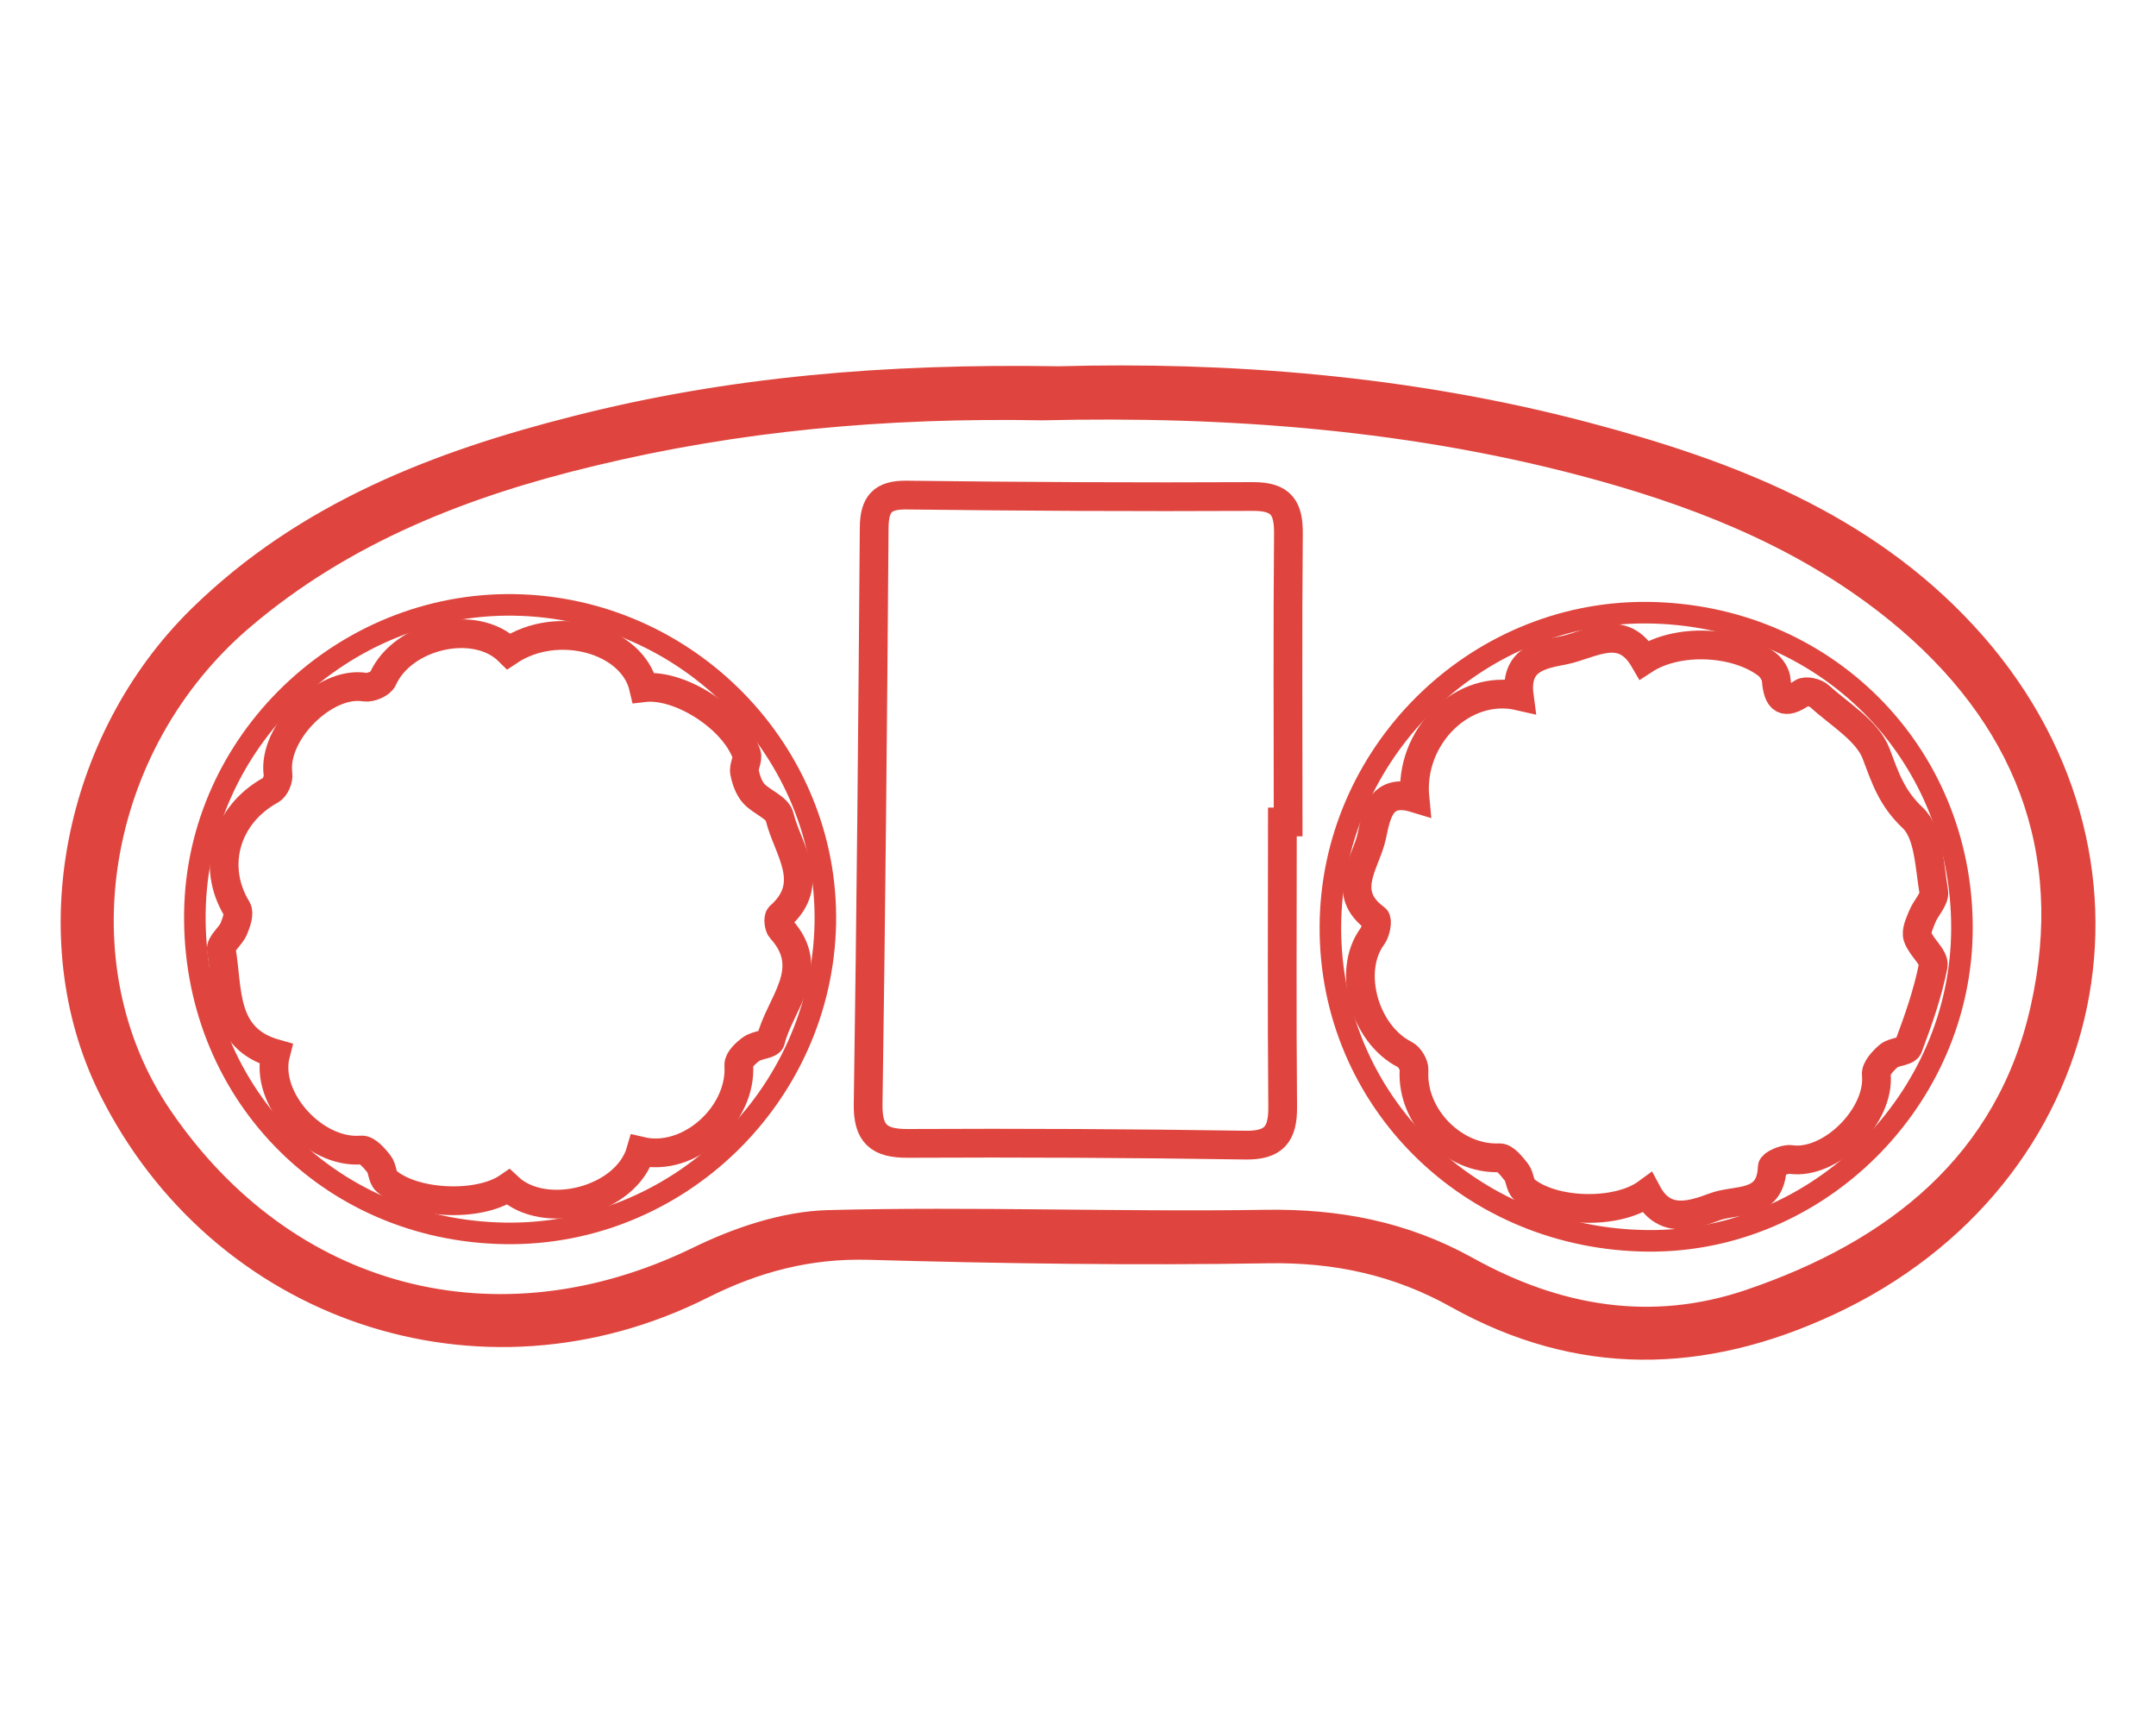
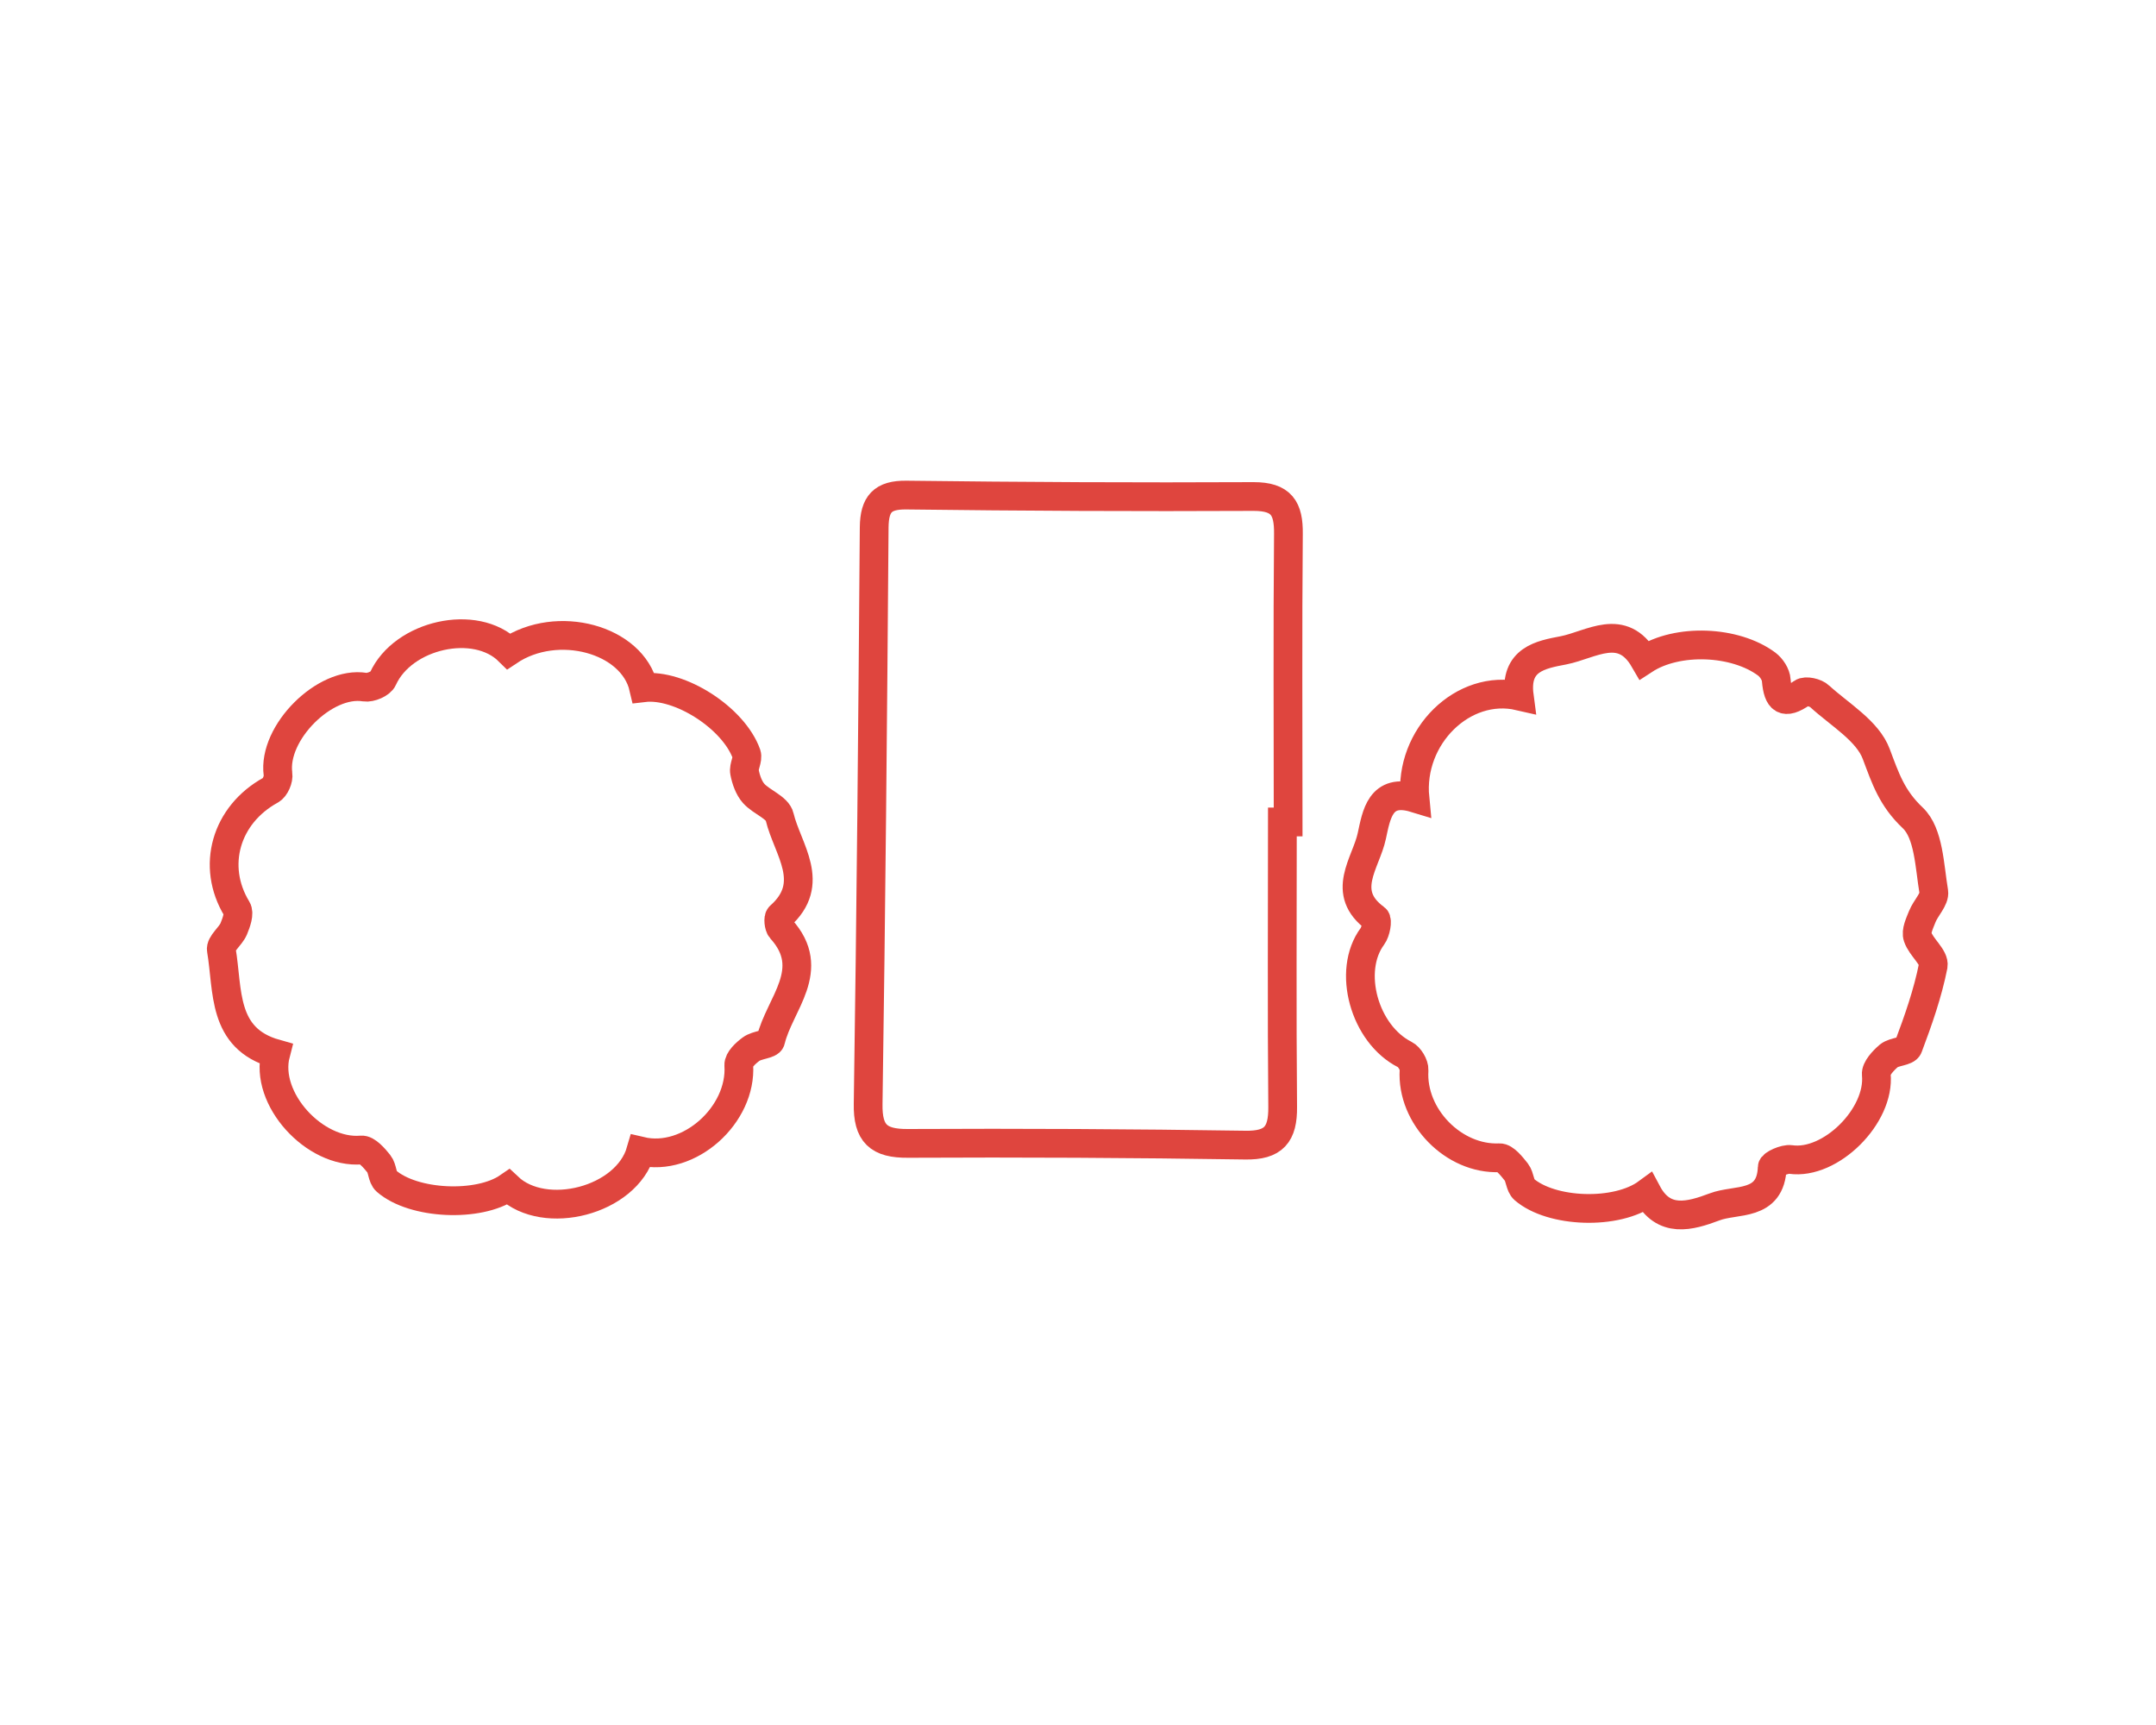
<svg xmlns="http://www.w3.org/2000/svg" version="1.1" id="Capa_1" x="0px" y="0px" viewBox="0 0 75 60" style="enable-background:new 0 0 75 60;" xml:space="preserve">
  <style type="text/css">
	.st0{fill:none;stroke:#DF453E;stroke-miterlimit:10;}
	.st1{fill:none;stroke:#DF453E;stroke-width:0.75;stroke-miterlimit:10;}
</style>
  <g>
-     <path class="st0" d="M36.83,13.24c5.79-0.16,12.14,0.3,18.35,1.95c4.91,1.3,9.59,3.09,13.13,6.93c7.03,7.63,4.69,18.79-4.75,23.16   c-4.36,2.02-8.61,2.1-12.83-0.25c-2.07-1.16-4.24-1.63-6.63-1.59c-4.62,0.08-9.25,0.01-13.87-0.12c-2.11-0.06-3.99,0.44-5.84,1.37   C16.73,48.54,7.71,45.49,3.9,37.8c-2.55-5.16-1.22-12.03,3.12-16.28c3.66-3.58,8.24-5.35,13.08-6.57   C25.38,13.61,30.77,13.14,36.83,13.24z M36.26,14.12c-5.53-0.1-10.63,0.38-15.66,1.59c-4.47,1.07-8.67,2.7-12.22,5.72   C3.17,25.86,1.9,33.59,5.51,38.89c4.39,6.45,11.8,8.36,18.79,4.97c1.39-0.68,3-1.23,4.52-1.27c5.06-0.13,10.12,0.07,15.19-0.01   c2.5-0.04,4.78,0.39,6.98,1.61c3.11,1.73,6.44,2.33,9.91,1.15c5.09-1.73,9.02-4.83,10.23-10.24c1.25-5.56-0.61-10.27-5.07-13.9   c-3.03-2.46-6.54-3.91-10.26-4.95C49.29,14.43,42.63,13.97,36.26,14.12z" />
-     <path class="st1" d="M57.26,21.31c6.19,0.04,11,4.84,10.99,10.98c-0.01,5.95-4.99,10.91-10.9,10.87   c-6.2-0.04-11.1-4.88-11.07-10.93C46.3,26.23,51.28,21.28,57.26,21.31z M52.85,24.21c-1.95-0.45-3.84,1.41-3.64,3.53   c-1.21-0.37-1.34,0.59-1.5,1.32c-0.21,0.94-1.12,1.96,0.13,2.87c0.08,0.06,0.01,0.46-0.11,0.62c-0.88,1.2-0.28,3.4,1.13,4.11   c0.16,0.08,0.33,0.36,0.32,0.54c-0.09,1.61,1.39,3.12,2.97,3.05c0.19-0.01,0.43,0.29,0.59,0.5c0.13,0.17,0.12,0.47,0.27,0.6   c0.95,0.82,3.21,0.9,4.28,0.12c0.58,1.06,1.49,0.81,2.34,0.49c0.76-0.29,1.97,0.01,2.01-1.38c0-0.1,0.43-0.3,0.64-0.27   c1.39,0.21,3.12-1.52,2.98-2.96c-0.02-0.21,0.25-0.49,0.44-0.65c0.18-0.15,0.61-0.14,0.67-0.3c0.34-0.92,0.67-1.87,0.87-2.83   c0.06-0.28-0.42-0.64-0.54-1c-0.07-0.2,0.07-0.48,0.16-0.71c0.12-0.3,0.45-0.61,0.4-0.86c-0.16-0.89-0.17-2.05-0.73-2.57   c-0.73-0.68-0.94-1.37-1.27-2.22c-0.31-0.8-1.27-1.37-1.97-2.01c-0.14-0.12-0.49-0.2-0.61-0.12c-0.62,0.44-0.84,0.24-0.9-0.44   c-0.02-0.2-0.17-0.44-0.33-0.56c-1.1-0.82-3.11-0.89-4.26-0.15c-0.77-1.32-1.85-0.51-2.81-0.33C53.6,22.78,52.68,22.93,52.85,24.21   z" />
-     <path class="st1" d="M17.88,21.04c6.04,0.09,10.94,5.11,10.83,11.08C28.59,38.14,23.56,43,17.56,42.9   c-6.18-0.1-10.88-4.98-10.78-11.18C6.87,25.8,11.91,20.95,17.88,21.04z M22.29,40.04c1.69,0.4,3.52-1.27,3.44-3   c-0.01-0.18,0.24-0.42,0.43-0.56c0.2-0.14,0.64-0.16,0.68-0.3c0.3-1.27,1.65-2.46,0.36-3.88c-0.08-0.09-0.11-0.38-0.04-0.44   c1.3-1.16,0.26-2.33-0.01-3.46c-0.08-0.32-0.63-0.51-0.9-0.81c-0.17-0.19-0.27-0.48-0.32-0.74c-0.04-0.2,0.14-0.45,0.07-0.63   c-0.45-1.26-2.33-2.45-3.58-2.31c-0.39-1.69-3-2.4-4.69-1.27c-1.16-1.15-3.68-0.58-4.38,0.96c-0.07,0.16-0.44,0.32-0.63,0.29   c-1.39-0.23-3.21,1.58-3.02,3.02c0.02,0.18-0.11,0.48-0.25,0.56c-1.57,0.87-2.08,2.66-1.18,4.13c0.1,0.16-0.02,0.49-0.11,0.7   c-0.11,0.26-0.47,0.52-0.43,0.73c0.25,1.4,0.02,3.08,1.89,3.61c-0.41,1.57,1.36,3.5,2.98,3.35c0.19-0.02,0.45,0.28,0.61,0.48   c0.13,0.16,0.11,0.47,0.26,0.6c0.93,0.82,3.21,0.92,4.24,0.21C18.95,42.49,21.8,41.77,22.29,40.04z" />
    <path class="st0" d="M52.85,24.21c-0.17-1.28,0.75-1.44,1.54-1.59c0.96-0.19,2.04-1,2.81,0.33c1.15-0.75,3.16-0.67,4.26,0.15   c0.16,0.12,0.32,0.36,0.33,0.56c0.06,0.68,0.27,0.88,0.9,0.44c0.12-0.09,0.48-0.01,0.61,0.12c0.7,0.64,1.67,1.2,1.97,2.01   c0.32,0.85,0.54,1.53,1.27,2.22c0.56,0.53,0.58,1.68,0.73,2.57c0.04,0.25-0.28,0.56-0.4,0.86c-0.09,0.23-0.23,0.51-0.16,0.71   c0.12,0.36,0.59,0.71,0.54,1c-0.19,0.96-0.52,1.9-0.87,2.83c-0.06,0.16-0.48,0.15-0.67,0.3c-0.2,0.17-0.46,0.45-0.44,0.65   c0.14,1.44-1.59,3.16-2.98,2.96c-0.21-0.03-0.64,0.17-0.64,0.27c-0.05,1.39-1.26,1.09-2.01,1.38c-0.85,0.32-1.77,0.58-2.34-0.49   c-1.06,0.78-3.33,0.7-4.28-0.12c-0.15-0.13-0.14-0.43-0.27-0.6c-0.16-0.2-0.4-0.51-0.59-0.5c-1.58,0.07-3.07-1.43-2.97-3.05   c0.01-0.18-0.16-0.46-0.32-0.54c-1.41-0.71-2.02-2.91-1.13-4.11c0.12-0.16,0.19-0.56,0.11-0.62c-1.25-0.91-0.33-1.93-0.13-2.87   c0.16-0.73,0.29-1.69,1.5-1.32C49.01,25.62,50.9,23.76,52.85,24.21z" />
    <path class="st0" d="M22.29,40.04c-0.5,1.73-3.34,2.45-4.61,1.25c-1.03,0.71-3.3,0.61-4.24-0.21c-0.15-0.13-0.13-0.44-0.26-0.6   c-0.16-0.2-0.42-0.5-0.61-0.48c-1.62,0.14-3.39-1.78-2.98-3.35c-1.88-0.53-1.65-2.2-1.89-3.61c-0.04-0.21,0.32-0.47,0.43-0.73   c0.09-0.22,0.21-0.54,0.11-0.7c-0.9-1.48-0.39-3.27,1.18-4.13c0.15-0.08,0.28-0.38,0.25-0.56c-0.19-1.43,1.63-3.25,3.02-3.02   c0.2,0.03,0.56-0.12,0.63-0.29c0.7-1.54,3.22-2.11,4.38-0.96c1.69-1.13,4.3-0.42,4.69,1.27c1.25-0.15,3.13,1.05,3.58,2.31   c0.06,0.18-0.11,0.43-0.07,0.63c0.05,0.26,0.15,0.55,0.32,0.74c0.27,0.3,0.83,0.49,0.9,0.81c0.27,1.13,1.31,2.31,0.01,3.46   c-0.07,0.06-0.04,0.35,0.04,0.44c1.29,1.42-0.06,2.61-0.36,3.88c-0.03,0.14-0.48,0.15-0.68,0.3c-0.19,0.14-0.44,0.37-0.43,0.56   C25.81,38.77,23.98,40.44,22.29,40.04z" />
    <path class="st0" d="M44.61,28.59c0,3.3-0.02,6.6,0.01,9.91c0.01,0.96-0.31,1.35-1.31,1.33c-3.91-0.06-7.81-0.08-11.72-0.06   c-1.03,0.01-1.41-0.34-1.39-1.38c0.1-6.68,0.16-13.37,0.21-20.05c0.01-0.81,0.29-1.13,1.12-1.12c4.02,0.05,8.05,0.07,12.08,0.05   c0.97,0,1.22,0.41,1.21,1.3c-0.03,3.34-0.01,6.68-0.01,10.02C44.73,28.59,44.67,28.59,44.61,28.59z" />
  </g>
</svg>